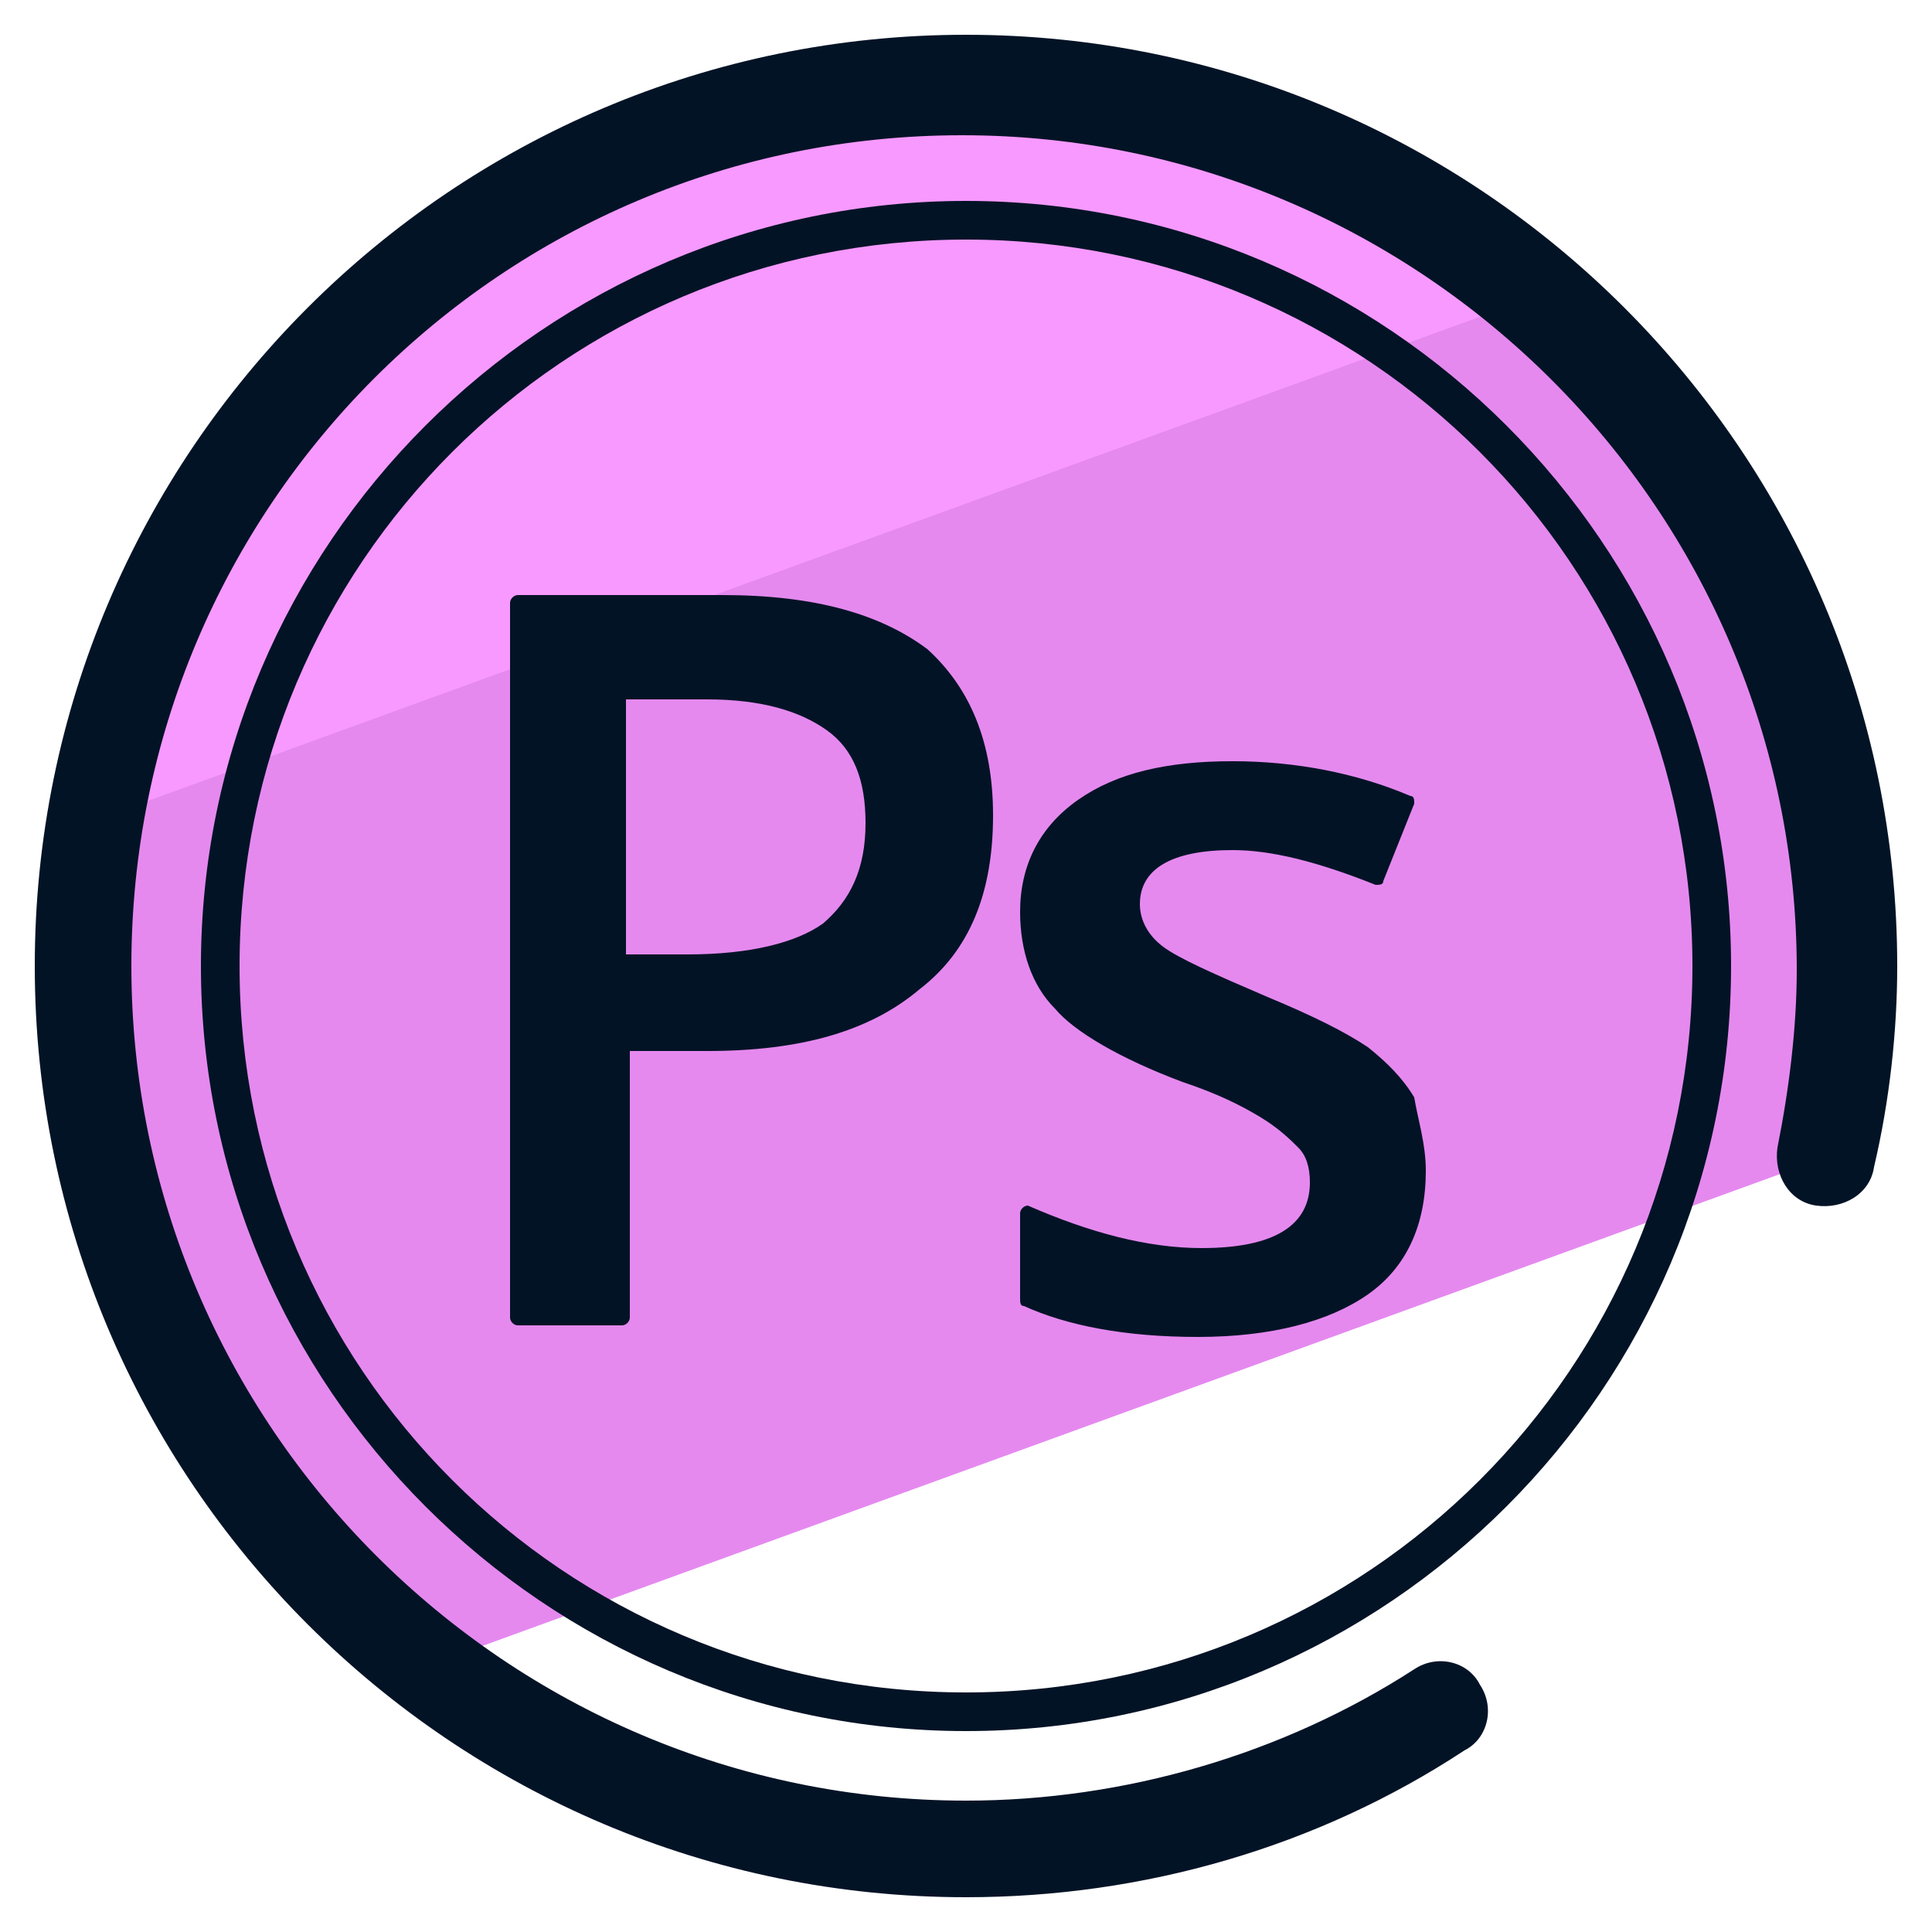
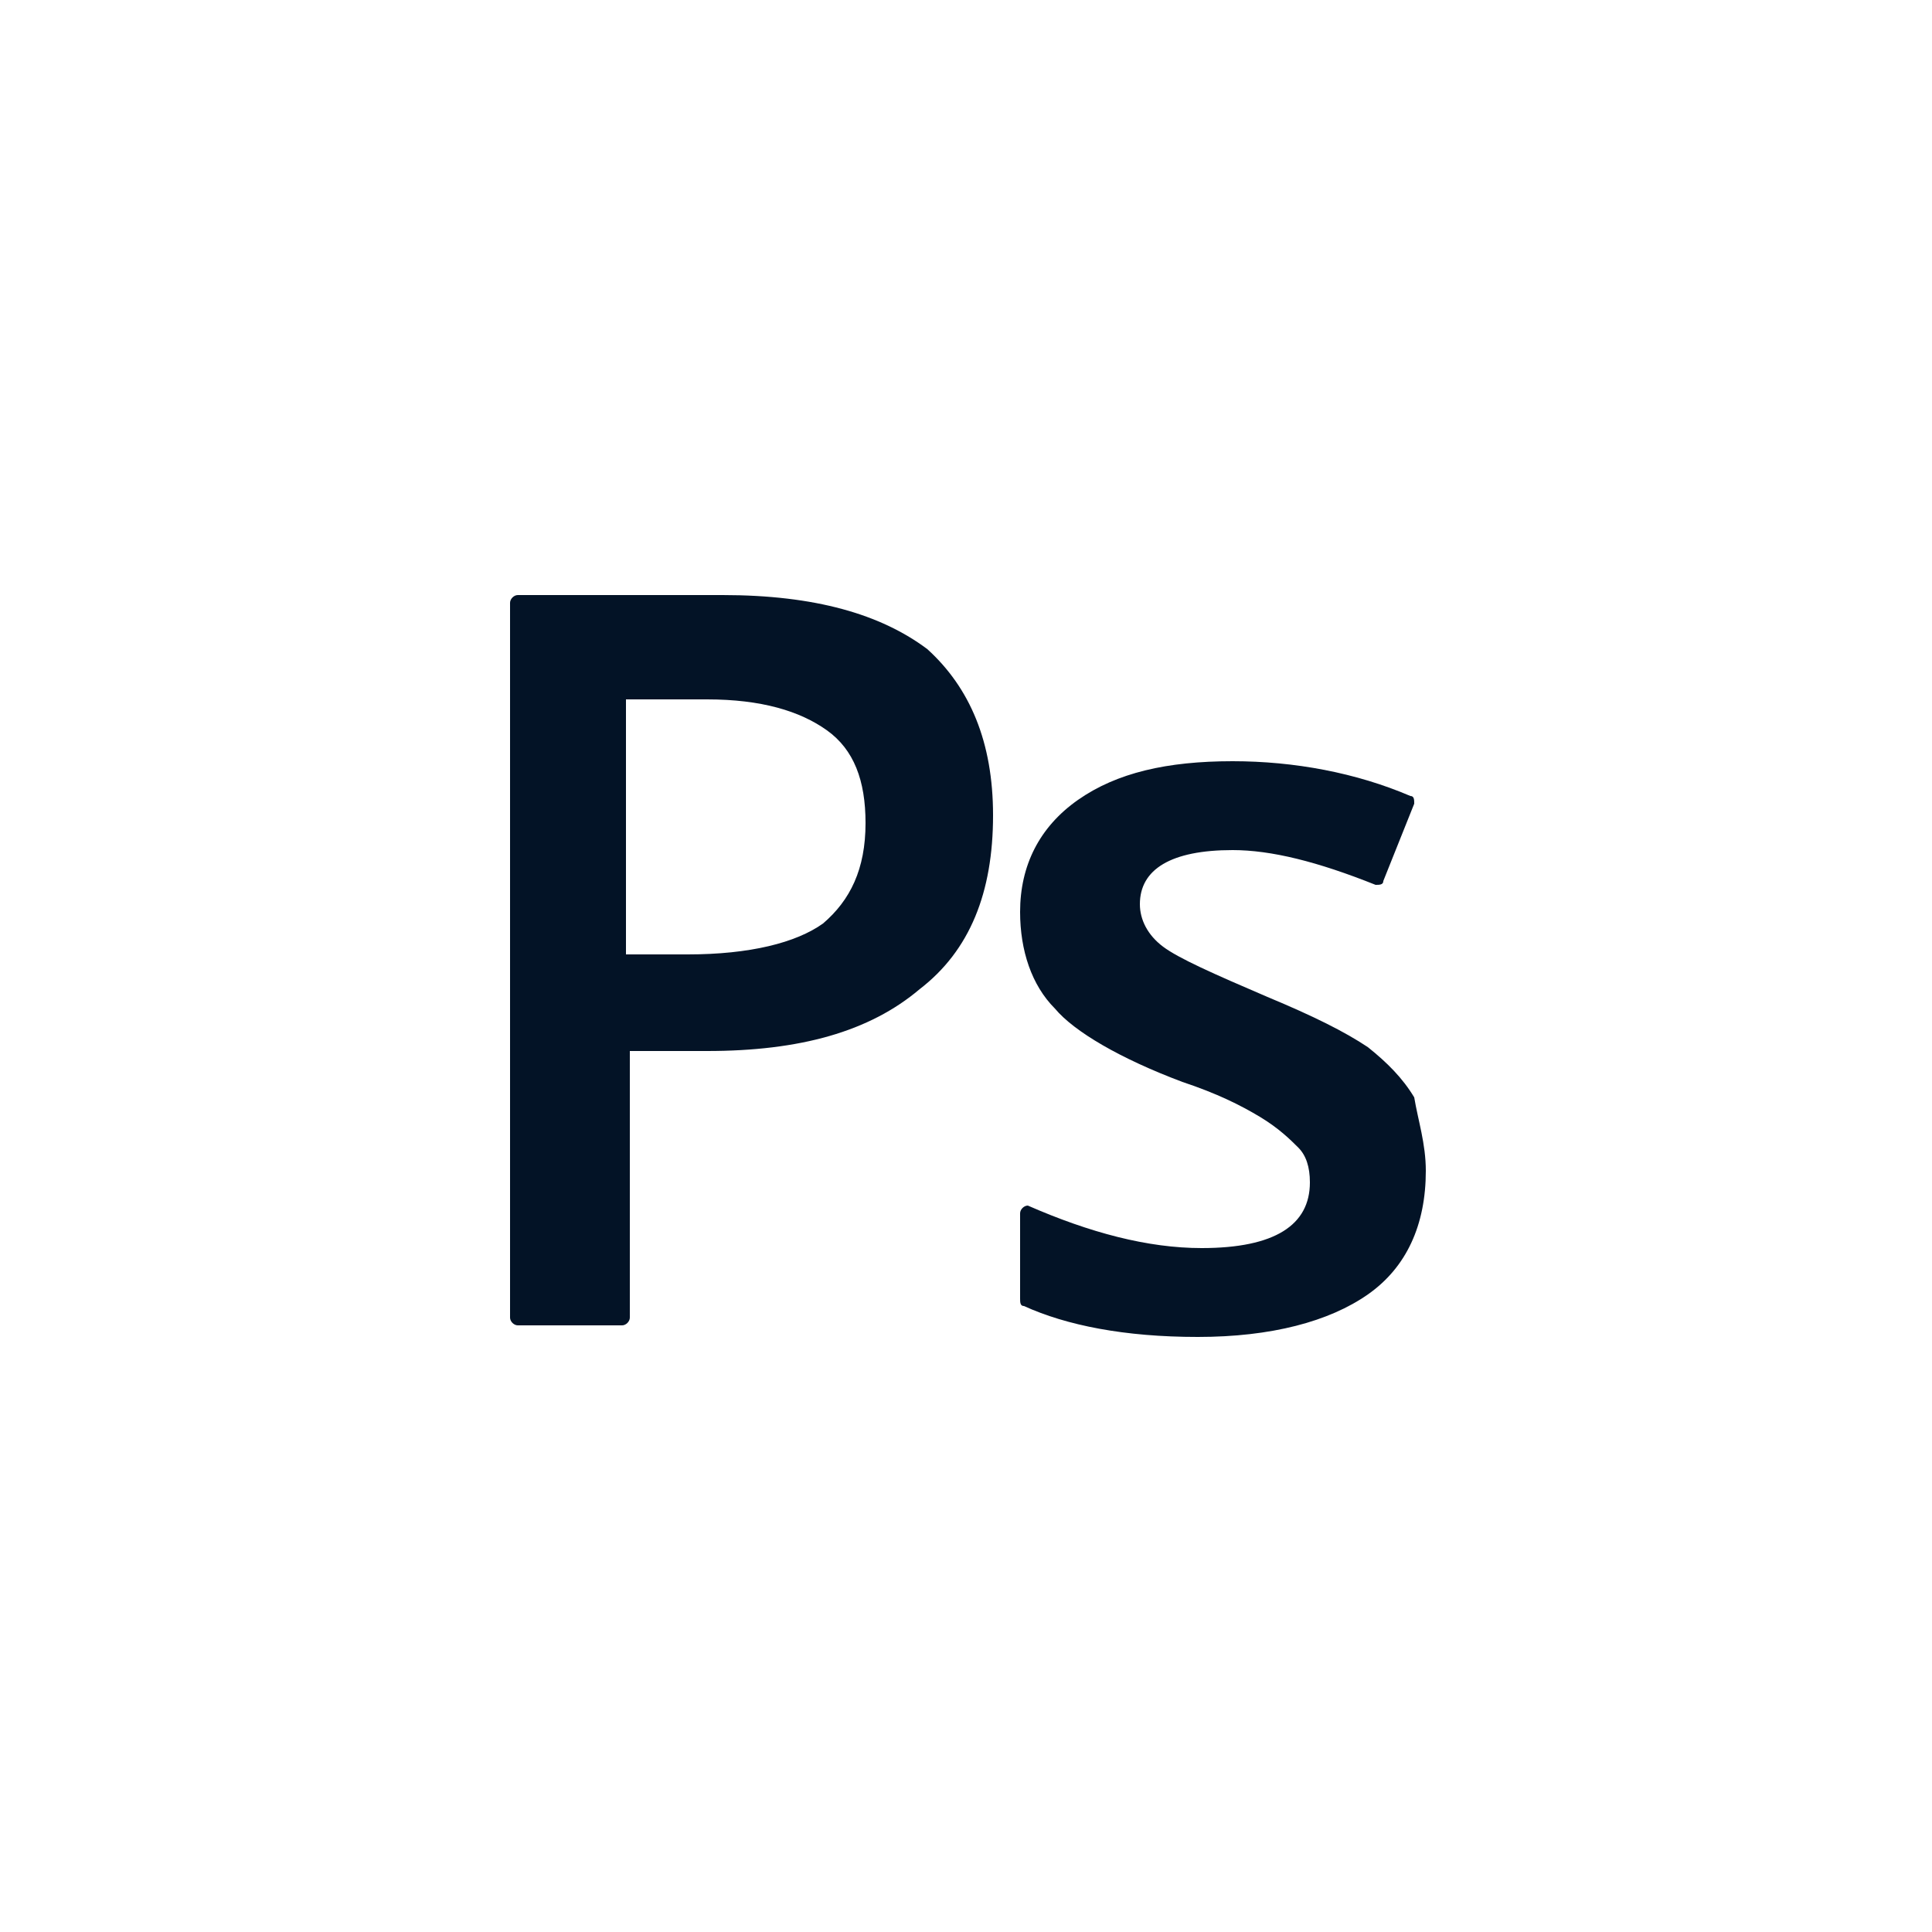
<svg xmlns="http://www.w3.org/2000/svg" id="Camada_1" x="0" y="0" version="1.1" viewBox="0 0 50 50" xml:space="preserve">
  <style>.st2{fill:#031326}</style>
-   <path fill="#e589ef" d="M47.9 25c0-7-3.2-13.3-8.1-17.5L2.5 21.1c-.2 1.3-.3 2.6-.3 3.9 0 7.4 3.5 13.9 8.9 18.1l36.3-13.2c.3-1.6.5-3.2.5-4.9z" />
-   <path fill="#f799ff" d="M25.1 1.8c-11.7 0-21.5 8.5-23.4 19.7L40.5 7.4C36.3 3.9 31 1.8 25.1 1.8z" />
  <path d="M25.7 21.1c0 2-.6 3.5-1.9 4.5-1.3 1.1-3.1 1.6-5.5 1.6h-2v6.9c0 .1-.1.2-.2.2h-2.7c-.1 0-.2-.1-.2-.2V15.6c0-.1.1-.2.2-.2h5.3c2.4 0 4.1.5 5.3 1.4 1.1 1 1.7 2.4 1.7 4.3zm-9.5 3.6h1.6c1.6 0 2.8-.3 3.5-.8.7-.6 1.1-1.4 1.1-2.6 0-1.1-.3-1.9-1-2.4s-1.7-.8-3.1-.8h-2.1v6.6zm20.7 5.6c0 1.4-.5 2.5-1.5 3.2-1 .7-2.5 1.1-4.4 1.1-1.9 0-3.4-.3-4.5-.8-.1 0-.1-.1-.1-.2v-2.2c0-.1.1-.2.2-.2 1.6.7 3.1 1.1 4.5 1.1 1.9 0 2.8-.6 2.8-1.7 0-.4-.1-.7-.3-.9-.2-.2-.5-.5-1-.8-.5-.3-1.1-.6-2-.9-1.6-.6-2.8-1.3-3.3-1.9-.6-.6-.9-1.5-.9-2.5 0-1.2.5-2.2 1.5-2.9 1-.7 2.3-1 4-1 1.6 0 3.2.3 4.6.9.1 0 .1.1.1.2l-.8 2c0 .1-.1.1-.2.1-1.5-.6-2.7-.9-3.7-.9-1.6 0-2.4.5-2.4 1.4 0 .4.2.8.6 1.1.4.3 1.3.7 2.7 1.3 1.2.5 2 .9 2.6 1.3.5.4.9.8 1.2 1.3.1.6.3 1.2.3 1.9z" class="st2" />
-   <path d="M25 49.1C11.7 49.1.9 38.3.9 25S11.7.9 25 .9 49.1 11.7 49.1 25c0 1.7-.2 3.5-.6 5.2-.1.7-.8 1.1-1.5 1-.7-.1-1.1-.8-1-1.5.3-1.5.5-3.1.5-4.6 0-11.9-9.7-21.6-21.6-21.6S3.4 13.1 3.4 25 13.1 46.6 25 46.6c4.1 0 8.2-1.2 11.6-3.4.6-.4 1.4-.2 1.7.4.4.6.2 1.4-.4 1.7-3.8 2.5-8.3 3.8-12.9 3.8z" class="st2" />
-   <path d="M25 44.8C14.1 44.8 5.2 35.9 5.2 25S14.1 5.2 25 5.2 44.8 14.1 44.8 25 35.9 44.8 25 44.8zm0-38.6C14.6 6.2 6.2 14.6 6.2 25S14.6 43.8 25 43.8 43.8 35.4 43.8 25 35.4 6.2 25 6.2z" class="st2" />
</svg>